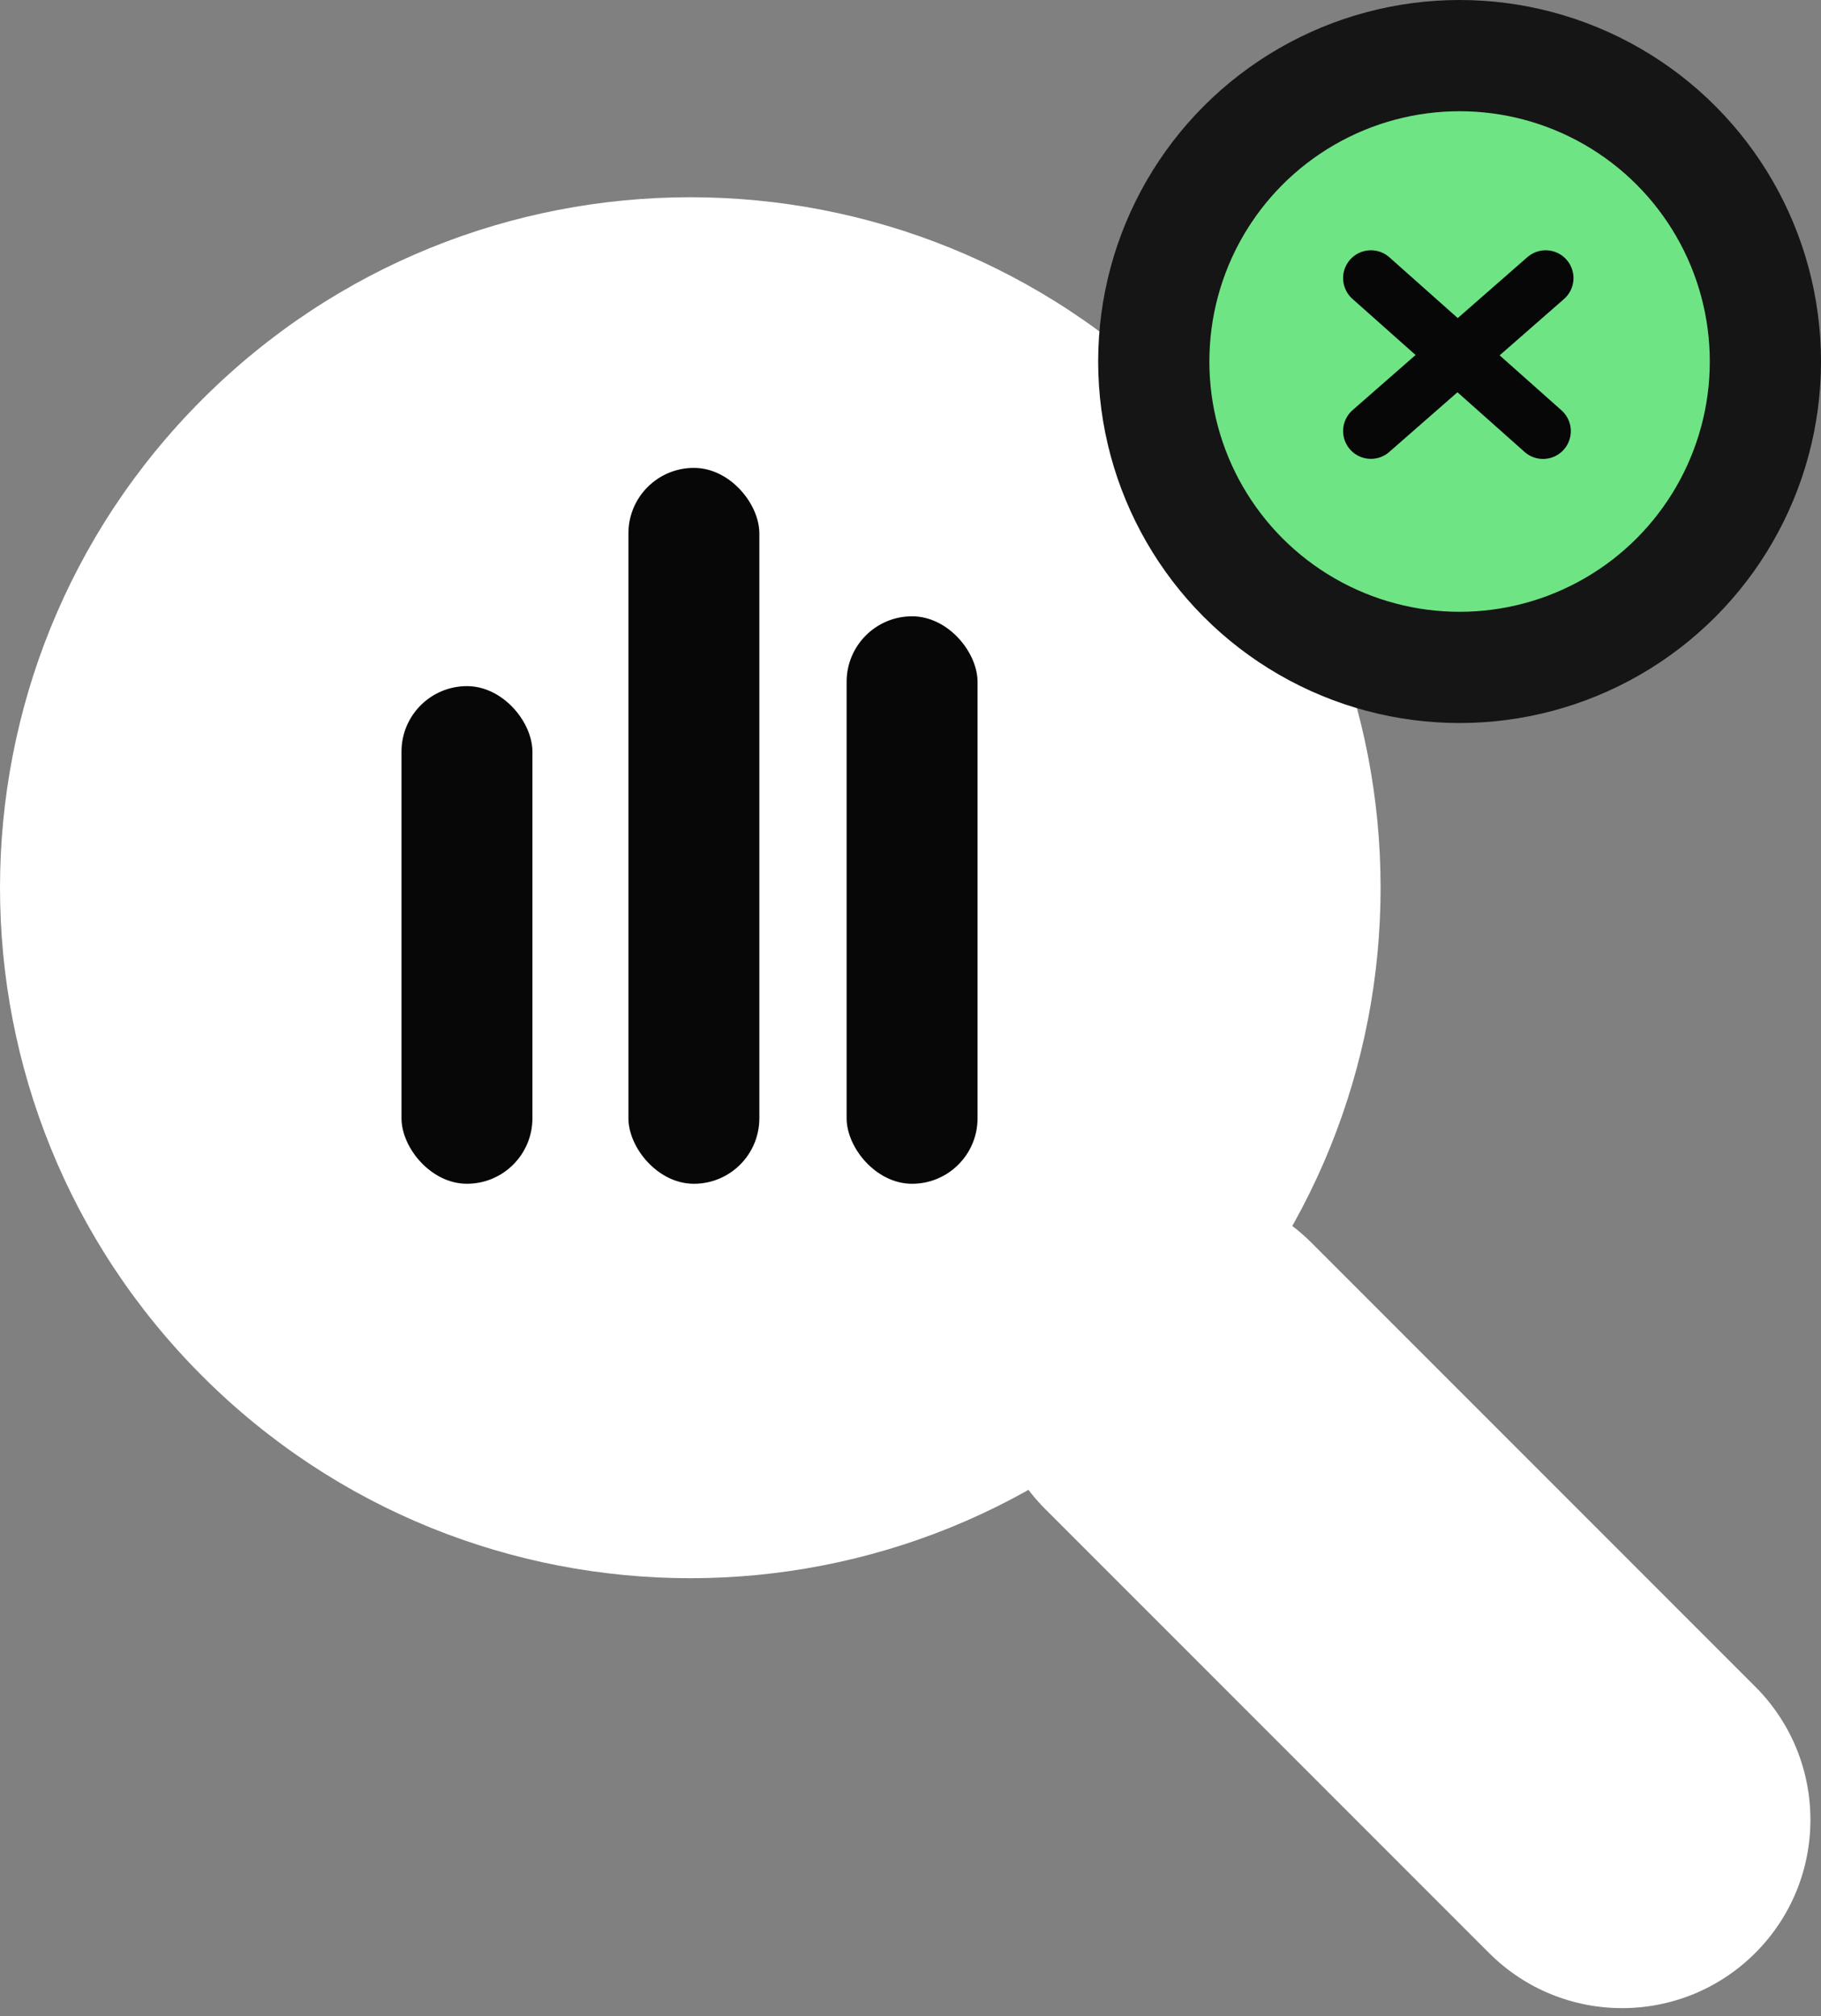
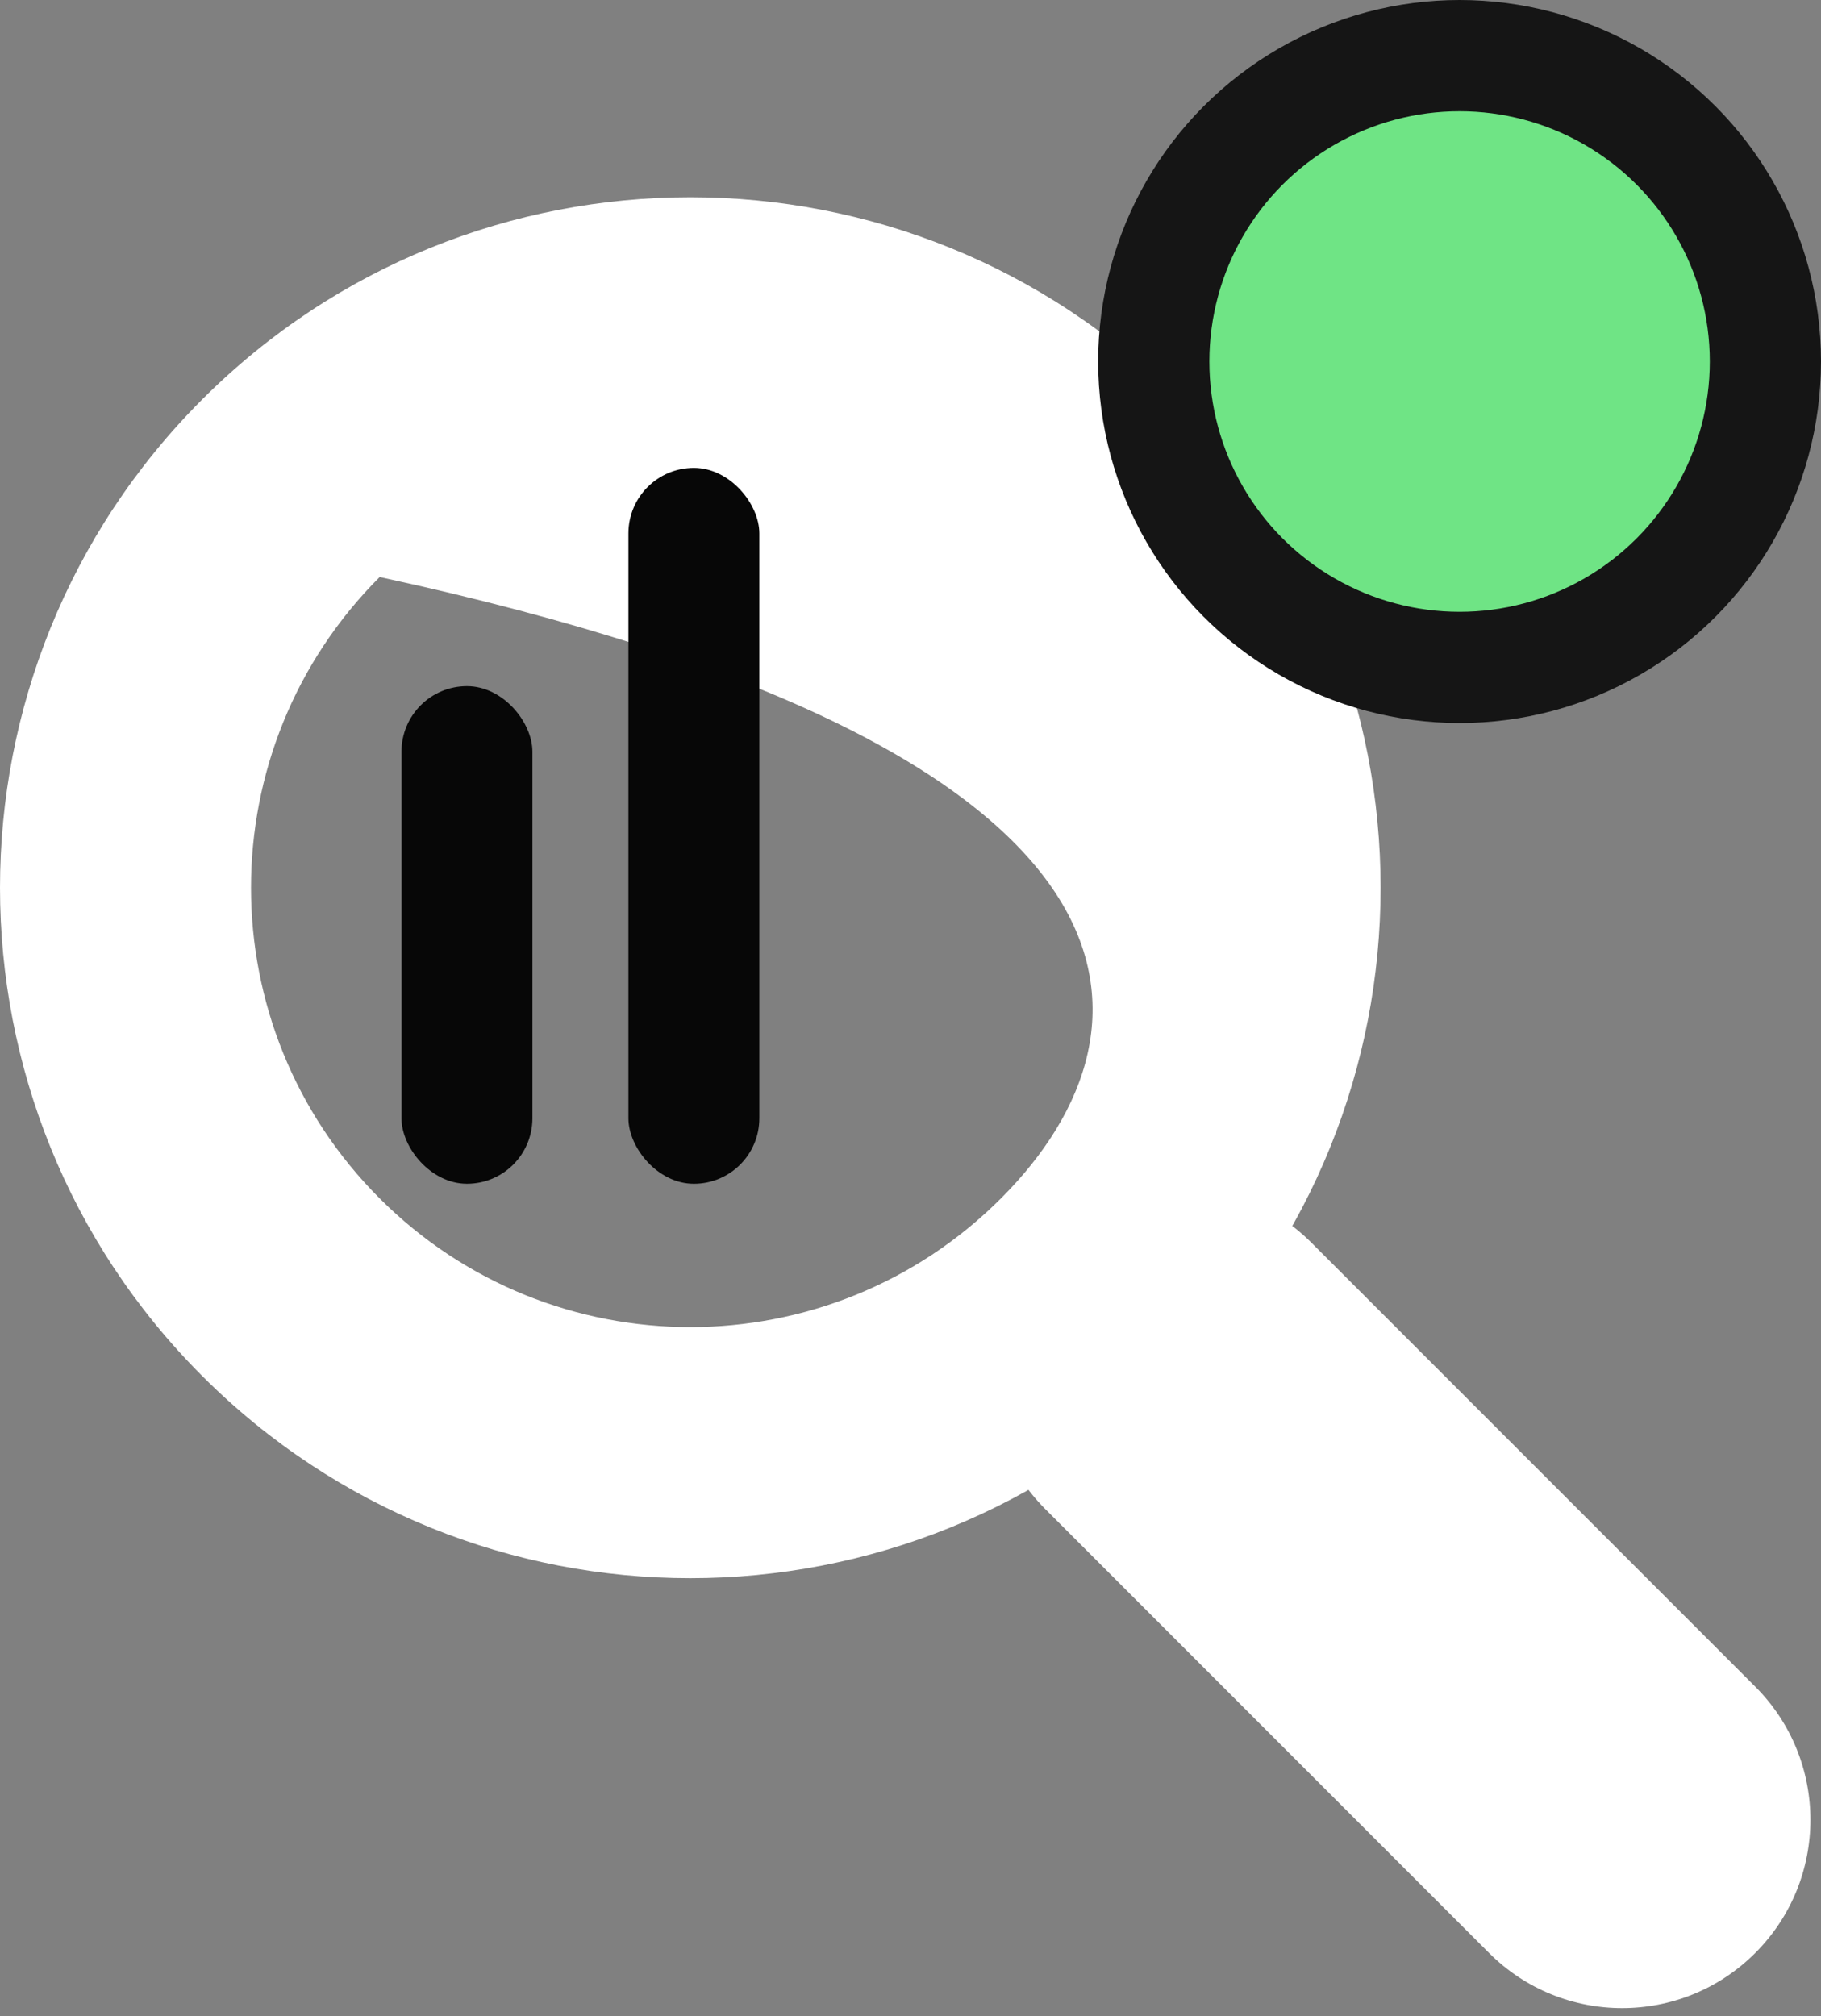
<svg xmlns="http://www.w3.org/2000/svg" width="131" height="145" viewBox="0 0 131 145" fill="none">
  <rect x="0" y="0" width="131" height="145" fill="#808080" stroke="none" />
-   <path fill-rule="evenodd" clip-rule="evenodd" d="M14.545 28.73C-4.848 48.124 -4.848 79.566 14.545 98.96C33.938 118.353 65.381 118.353 84.773 98.96C104.167 79.566 104.167 48.124 84.773 28.73C65.381 9.337 33.938 9.337 14.545 28.73ZM72.005 86.191C59.664 98.532 39.655 98.532 27.314 86.191C14.973 73.85 14.973 53.84 27.314 41.499C39.655 29.158 59.664 29.158 72.005 41.499C84.346 53.84 84.346 73.85 72.005 86.191Z" fill="white" />
-   <circle cx="49.603" cy="63.789" r="34.534" fill="white" />
+   <path fill-rule="evenodd" clip-rule="evenodd" d="M14.545 28.73C-4.848 48.124 -4.848 79.566 14.545 98.96C33.938 118.353 65.381 118.353 84.773 98.96C104.167 79.566 104.167 48.124 84.773 28.73C65.381 9.337 33.938 9.337 14.545 28.73ZM72.005 86.191C59.664 98.532 39.655 98.532 27.314 86.191C14.973 73.85 14.973 53.84 27.314 41.499C84.346 53.84 84.346 73.85 72.005 86.191Z" fill="white" />
  <path d="M75.197 108.536C69.908 103.247 69.908 94.672 75.197 89.383C80.486 84.094 89.061 84.094 94.35 89.383L126.272 121.305C131.561 126.594 131.561 135.169 126.272 140.458C120.984 145.747 112.408 145.747 107.119 140.458L75.197 108.536Z" fill="white" />
  <rect x="28.883" y="49.347" width="9.418" height="35.789" rx="4.709" fill="#070707" />
  <rect x="45.208" y="33.65" width="9.418" height="51.487" rx="4.709" fill="#070707" />
-   <rect x="60.905" y="44.324" width="9.418" height="40.813" rx="4.709" fill="#070707" />
  <circle cx="105" cy="26" r="22" fill="#6FE485" stroke="#151515" stroke-width="8" />
-   <path d="M98.621 20L111.003 31.007" stroke="#070707" stroke-width="4" stroke-linecap="round" />
-   <path d="M98.621 31.001L111.194 20" stroke="#070707" stroke-width="4" stroke-linecap="round" />
</svg>